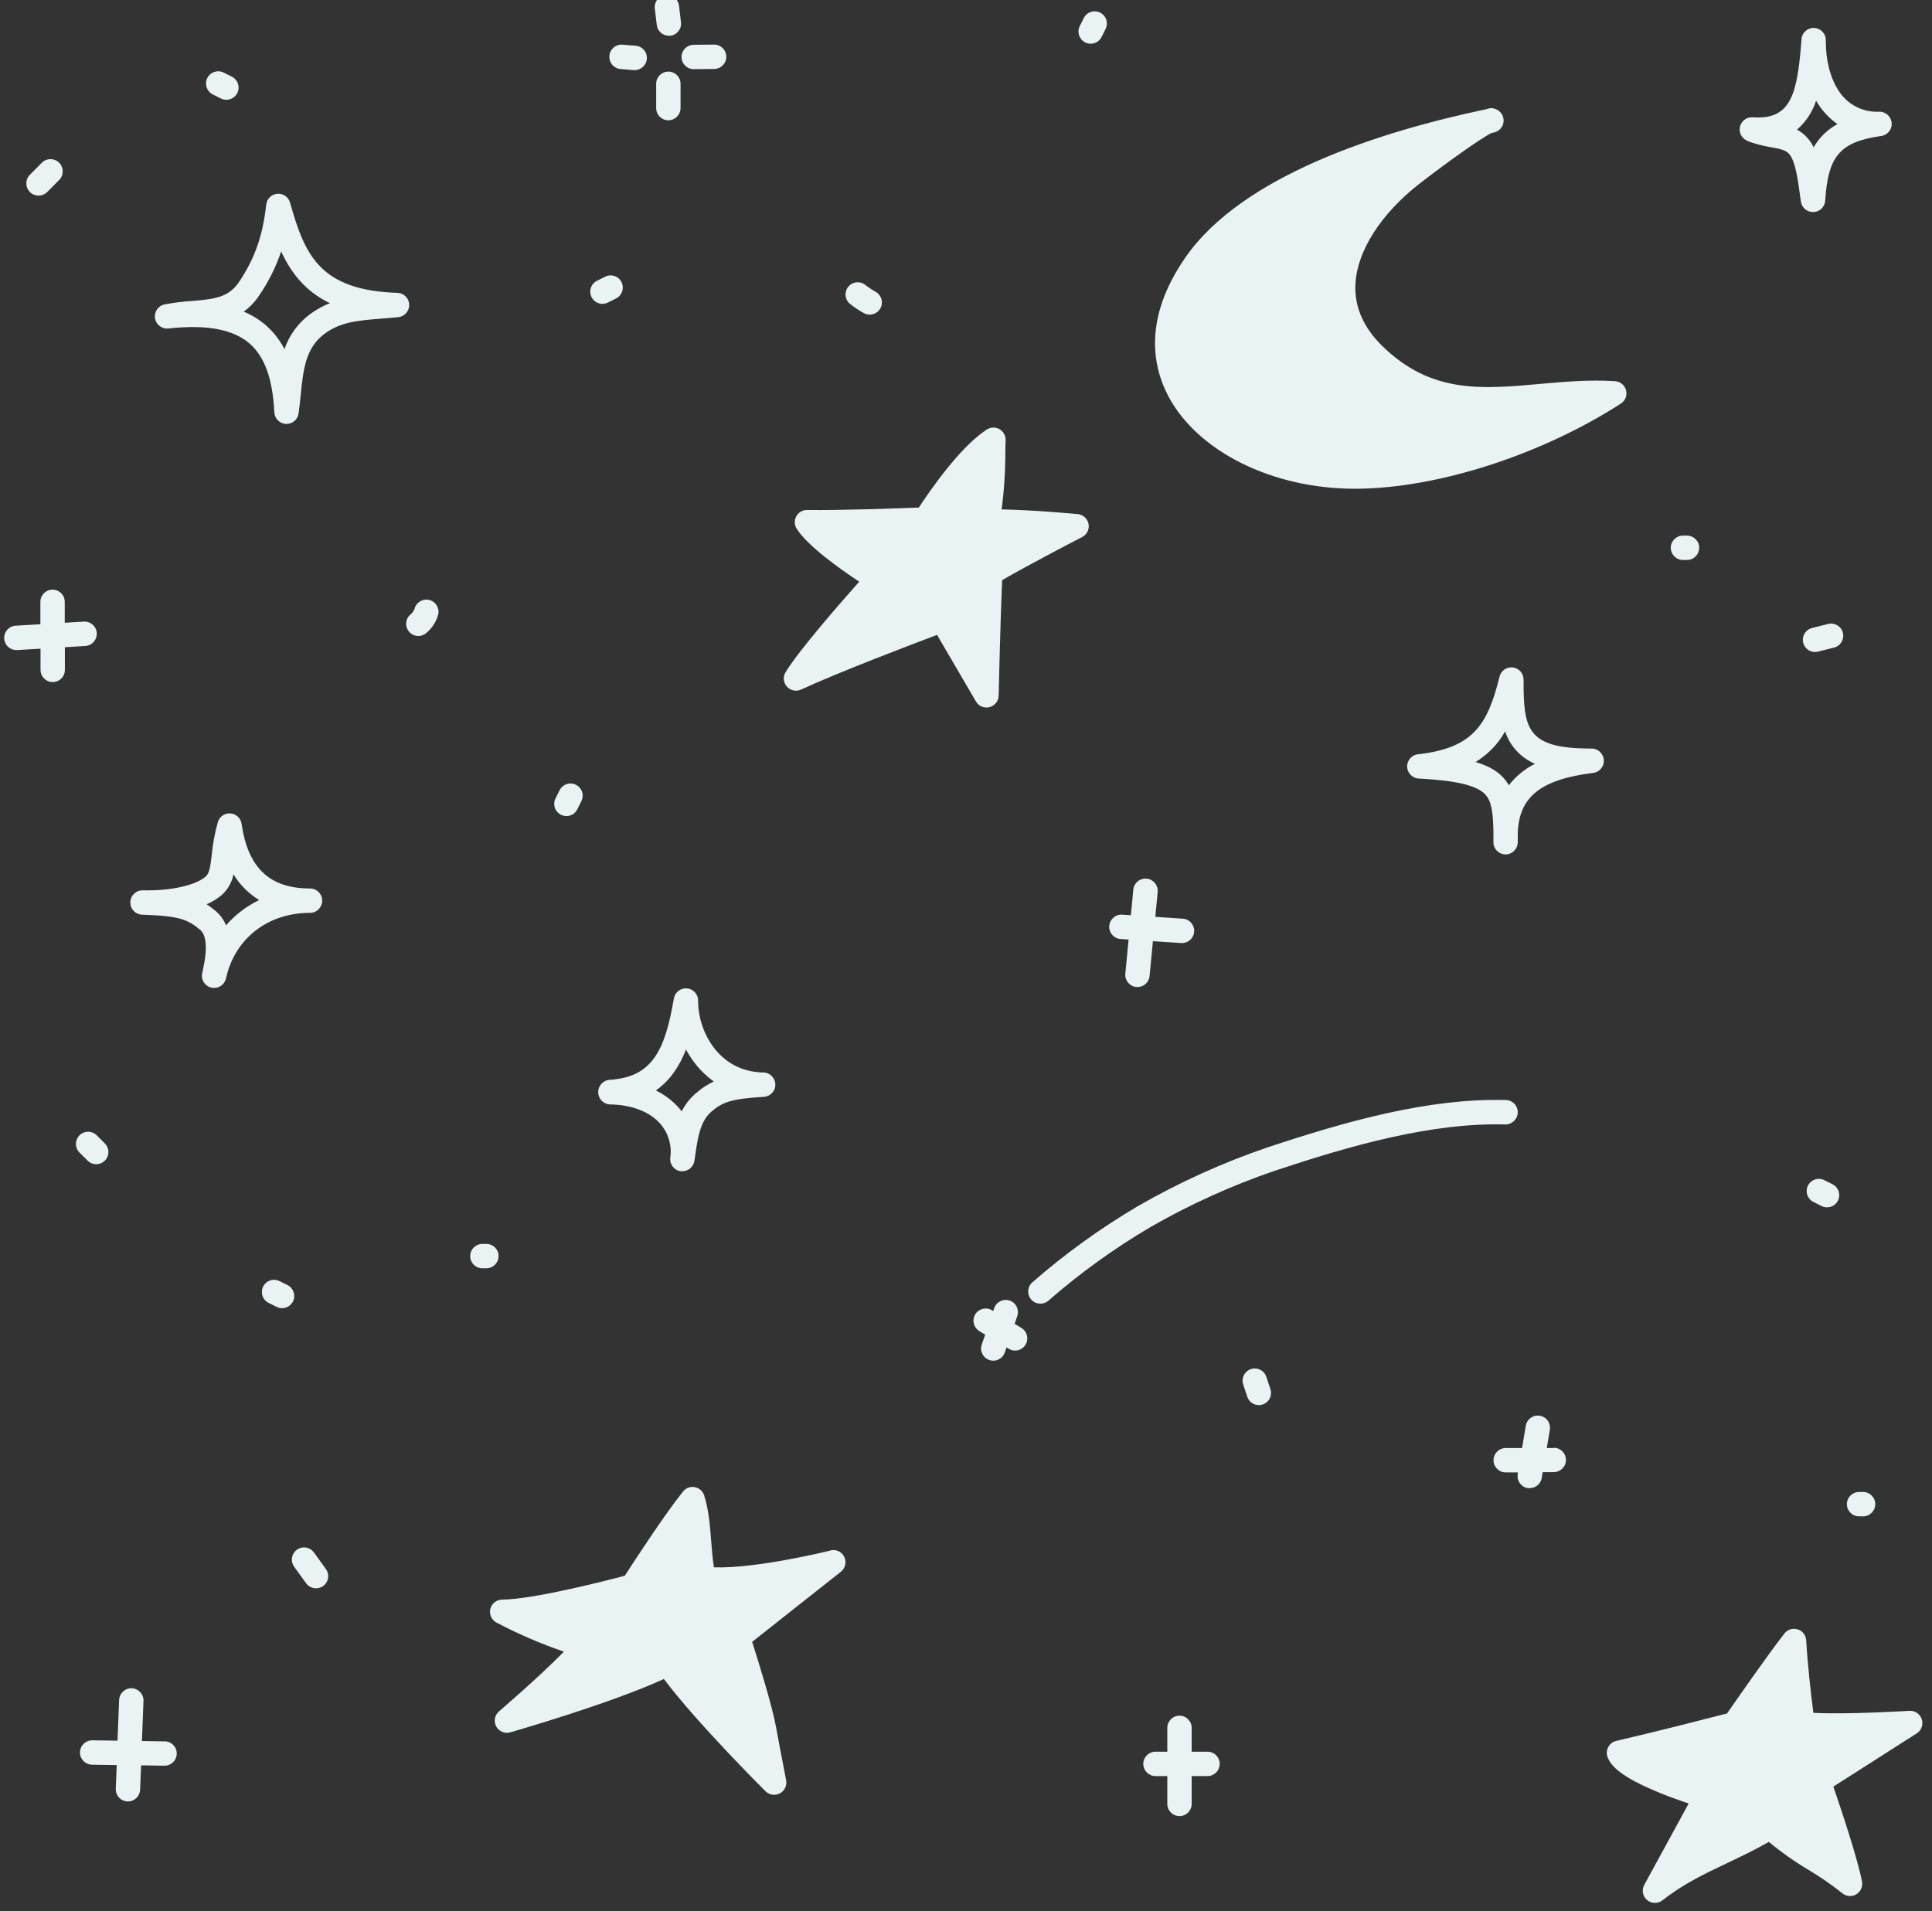
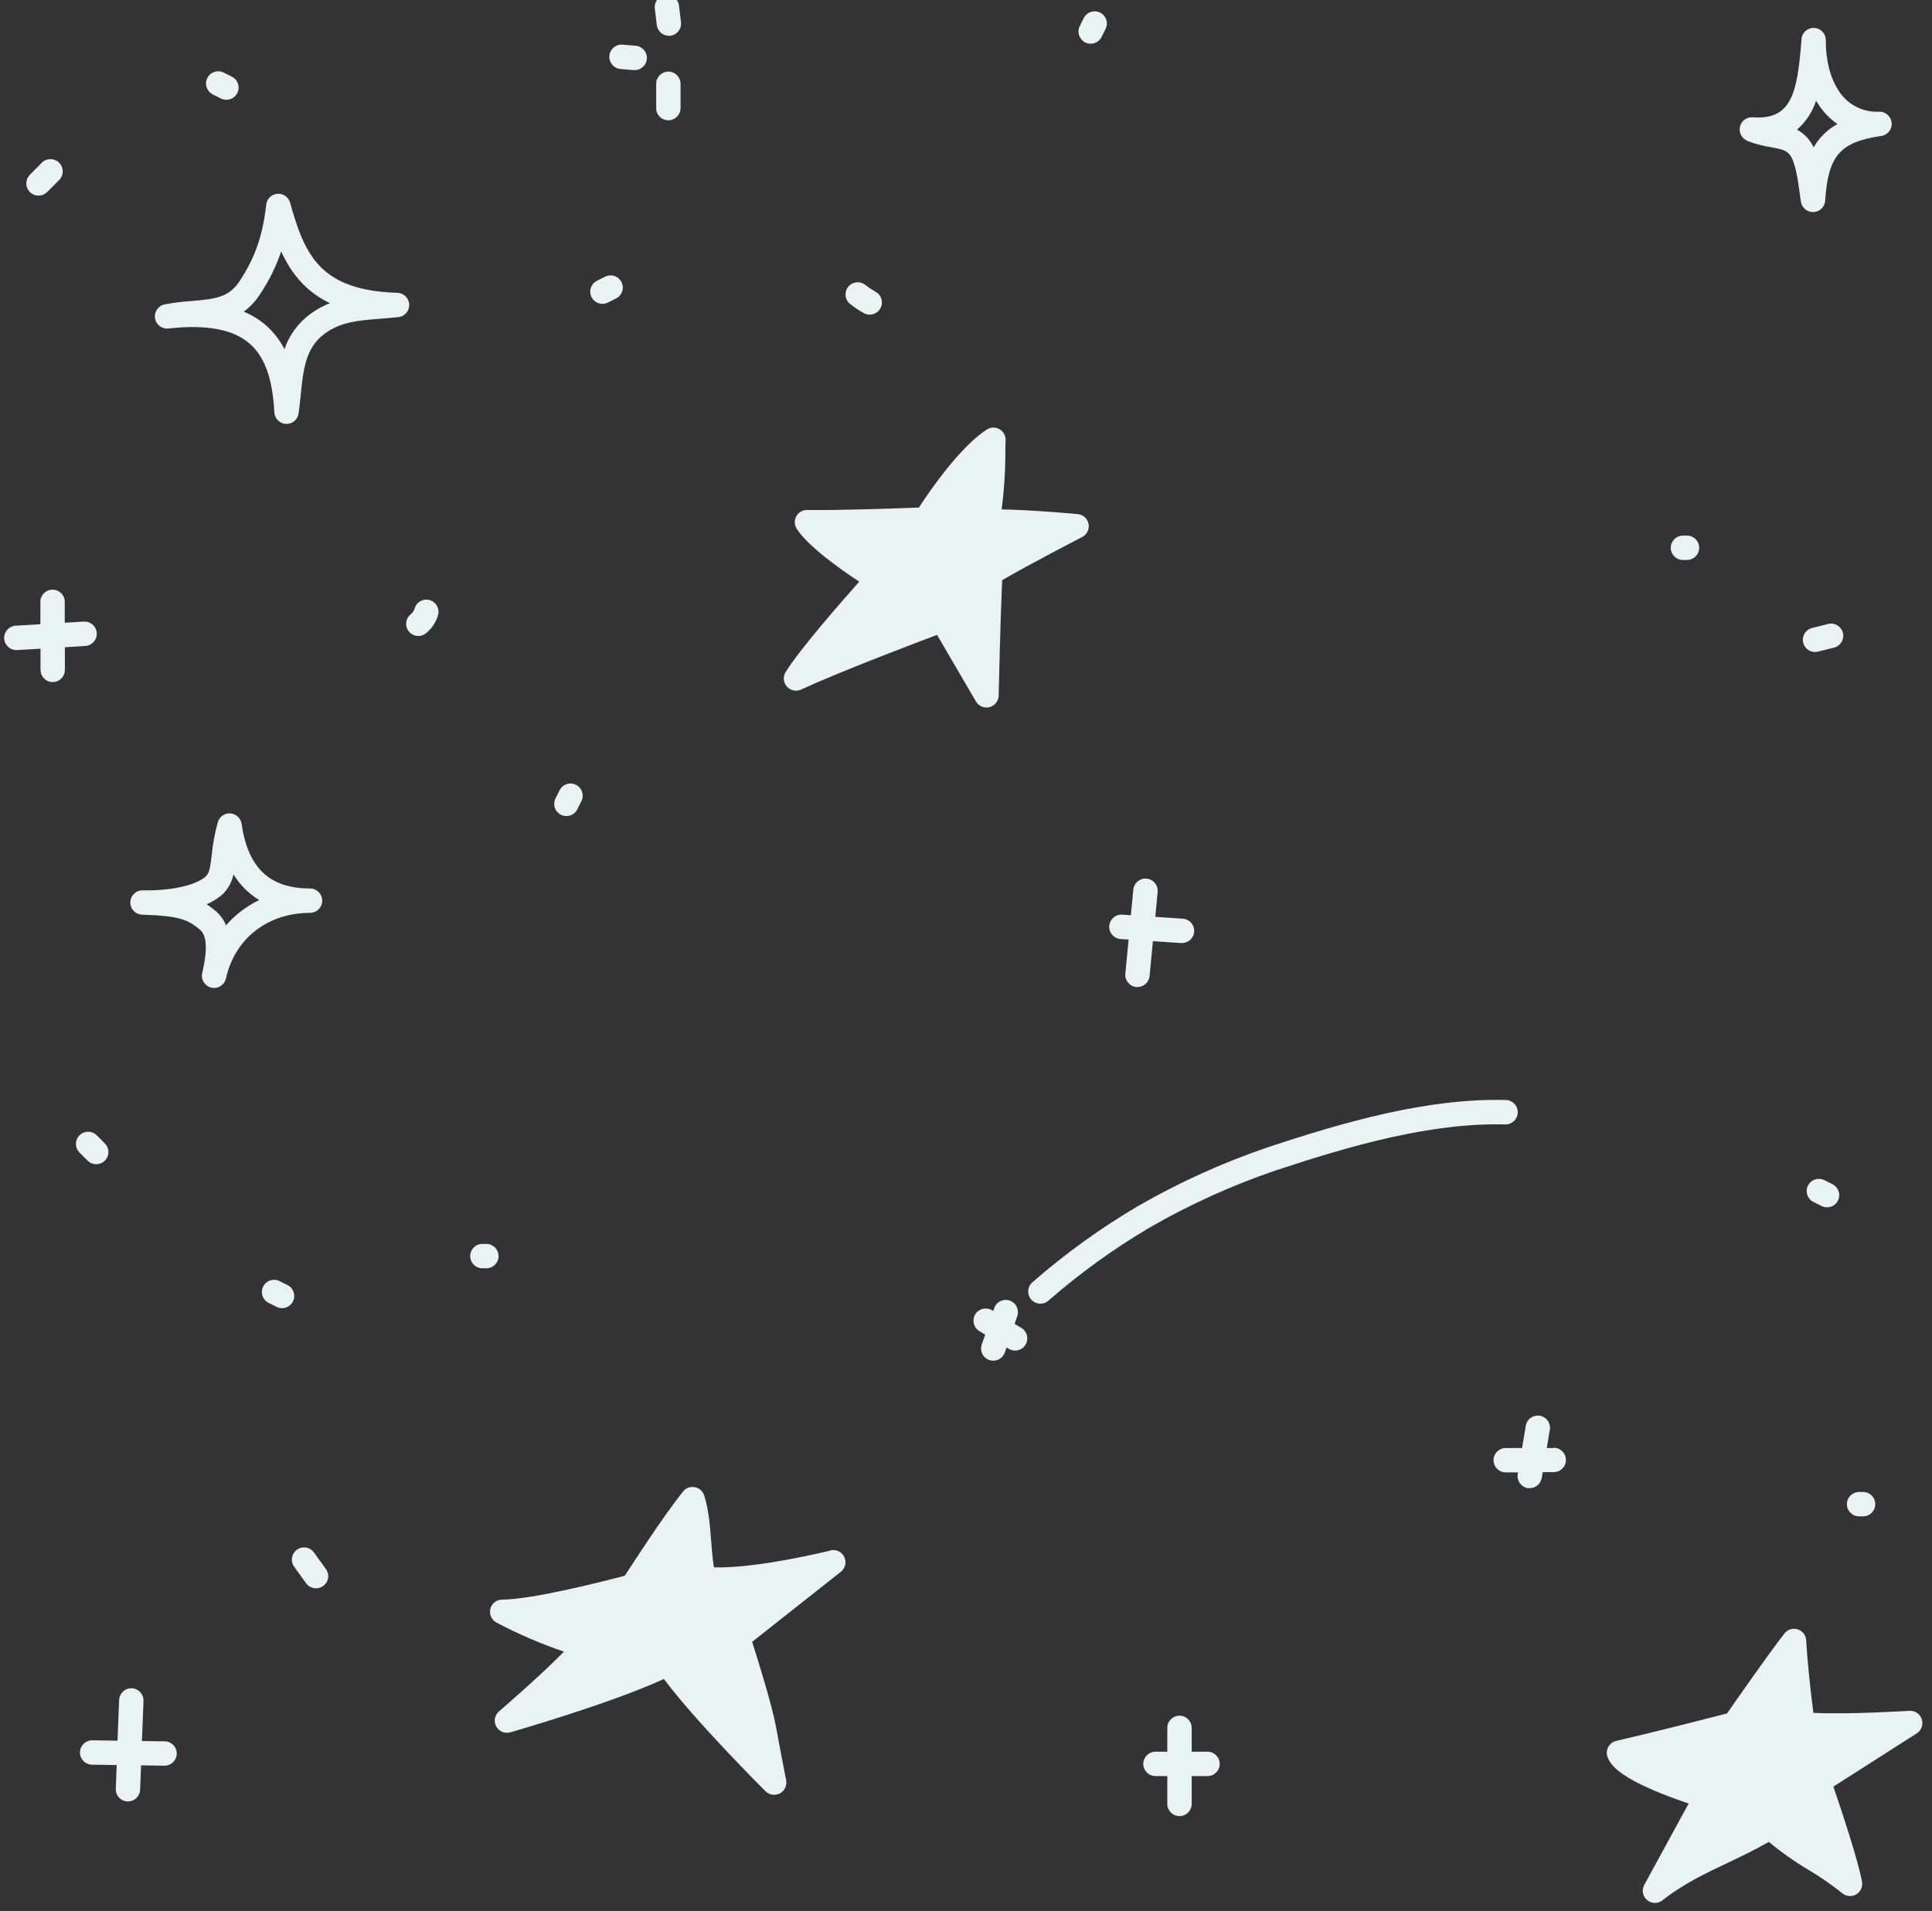
<svg xmlns="http://www.w3.org/2000/svg" viewBox="21 30 555 549" overflow="visible" width="555px" height="549px">
  <rect x="21" y="30" width="555" height="549" fill="#333333" stroke="none" />
  <g id="Background/NightSky" stroke="none" stroke-width="1" fill="none" fill-rule="evenodd">
-     <path d="M410.21,170.41 L410.63,170.41 C433.94,170.29 463.77,160.68 486.63,145.94 C487.896,145.12 488.494,143.582 488.115,142.122 C487.736,140.663 486.465,139.61 484.96,139.51 C477.52,139.03 470.31,139.68 463.33,140.3 C446.53,141.81 432.03,143.12 417.98,129.3 C412.56,123.95 409.98,117.93 410.38,111.4 C410.93,102.03 417.74,91.4 428.59,82.92 C436.21,76.98 446.52,69.61 449.47,68.21 L450.15,68.06 C451.595,67.761 452.698,66.588 452.906,65.127 C453.114,63.666 452.384,62.231 451.08,61.54 C450.191,61.012 449.105,60.934 448.15,61.33 C417.51,67.77 377.83,80.38 361.48,104.03 C349.36,121.57 352.15,135.35 356.63,143.83 C365.06,159.75 386.55,170.41 410.21,170.41 Z" id="Path" fill="#EAF3F3" fill-rule="nonzero" />
    <path d="M522.91,70.49 C525.134,71.322 527.435,71.928 529.78,72.3 C532.47,72.79 533.93,73.1 534.96,74.23 C536.74,76.17 537.5,81.85 537.96,85.23 C538.09,86.23 538.22,87.23 538.35,87.99 C538.629,89.679 540.088,90.918 541.8,90.92 L542,90.92 C543.777,90.832 545.205,89.425 545.32,87.65 C546.14,74.82 549.54,70.84 561.16,69.1 C563.093,68.962 564.548,67.283 564.41,65.35 C564.272,63.417 562.593,61.962 560.66,62.1 C556.004,62.278 551.609,59.951 549.14,56 C546.76,52.35 545.46,47.27 545.5,41.68 C545.583,39.747 544.083,38.113 542.15,38.03 C540.217,37.947 538.583,39.447 538.5,41.38 L538.5,41.53 C537.29,57.18 535.5,64.47 524.5,63.7 C522.774,63.574 521.215,64.729 520.832,66.417 C520.45,68.105 521.358,69.819 522.97,70.45 L522.91,70.49 Z M542.7,58.93 C542.89,59.25 543.08,59.56 543.28,59.87 C544.74,62.14 546.629,64.103 548.84,65.65 C545.984,67.198 543.615,69.511 542,72.33 C541.511,71.3 540.874,70.347 540.11,69.5 C539.279,68.591 538.303,67.827 537.22,67.24 C539.771,65.022 541.666,62.148 542.7,58.93 Z" id="Shape" fill="#EAF3F3" fill-rule="nonzero" />
    <path d="M332.75,42.19 C333.581,42.606 334.544,42.674 335.426,42.38 C336.307,42.085 337.036,41.452 337.45,40.62 L338.6,38.32 C339.159,37.2 339.078,35.867 338.388,34.823 C337.697,33.778 336.502,33.182 335.253,33.258 C334.003,33.333 332.889,34.07 332.33,35.19 L331.18,37.49 C330.319,39.222 331.021,41.323 332.75,42.19 L332.75,42.19 Z" id="Path" fill="#EAF3F3" fill-rule="nonzero" />
    <path d="M269.12,119.94 C269.646,120.234 270.238,120.389 270.84,120.39 C272.432,120.391 273.824,119.319 274.228,117.779 C274.633,116.239 273.947,114.621 272.56,113.84 C271.575,113.294 270.633,112.676 269.74,111.99 C268.304,110.695 266.09,110.809 264.795,112.245 C263.5,113.681 263.614,115.895 265.05,117.19 C266.323,118.225 267.685,119.145 269.12,119.94 Z" id="Path" fill="#EAF3F3" fill-rule="nonzero" />
    <path d="M209.67,37.19 C209.878,38.948 211.37,40.272 213.14,40.27 C213.28,40.28 213.42,40.28 213.56,40.27 C215.479,40.041 216.849,38.299 216.62,36.38 L216.06,31.67 C215.927,30.416 215.129,29.33 213.972,28.828 C212.815,28.326 211.477,28.486 210.47,29.246 C209.463,30.006 208.944,31.25 209.11,32.5 L209.67,37.19 Z" id="Path" fill="#EAF3F3" fill-rule="nonzero" />
    <path d="M199.27,49.83 L202.89,50.13 L203.18,50.13 C205.113,50.21 206.745,48.708 206.825,46.775 C206.905,44.842 205.403,43.21 203.47,43.13 L199.84,42.83 C197.907,42.673 196.212,44.112 196.055,46.045 C195.898,47.978 197.337,49.673 199.27,49.83 L199.27,49.83 Z" id="Path" fill="#EAF3F3" fill-rule="nonzero" />
-     <path d="M220.28,49.87 L220.28,49.87 L226.14,49.81 C228.073,49.81 229.64,48.243 229.64,46.31 C229.64,44.377 228.073,42.81 226.14,42.81 L226.14,42.81 L220.28,42.87 C218.347,42.87 216.78,44.437 216.78,46.37 C216.78,48.303 218.347,49.87 220.28,49.87 L220.28,49.87 Z" id="Path" fill="#EAF3F3" fill-rule="nonzero" />
    <path d="M213,50.57 C211.075,50.57 209.511,52.125 209.5,54.05 L209.5,61.05 C209.497,61.98 209.865,62.873 210.522,63.531 C211.178,64.19 212.07,64.56 213,64.56 L213,64.56 C214.923,64.555 216.484,63.003 216.5,61.08 L216.5,54.08 C216.506,52.151 214.949,50.581 213.02,50.57 L213,50.57 Z" id="Path" fill="#EAF3F3" fill-rule="nonzero" />
    <path d="M82.12,57.14 L84.42,58.28 C84.906,58.53 85.444,58.66 85.99,58.66 C87.636,58.686 89.078,57.562 89.454,55.959 C89.829,54.356 89.037,52.707 87.55,52 L85.25,50.85 C83.519,49.986 81.414,50.689 80.55,52.42 C79.686,54.151 80.389,56.256 82.12,57.12 L82.12,57.14 Z" id="Path" fill="#EAF3F3" fill-rule="nonzero" />
    <path d="M32.08,86.18 C33.004,86.19 33.893,85.83 34.55,85.18 L38,81.71 C39.367,80.329 39.356,78.102 37.975,76.735 C36.594,75.368 34.367,75.379 33,76.76 L29.6,80.2 C28.591,81.203 28.287,82.716 28.83,84.031 C29.374,85.346 30.657,86.202 32.08,86.2 L32.08,86.18 Z" id="Path" fill="#EAF3F3" fill-rule="nonzero" />
    <path d="M194.06,117.29 C194.602,117.289 195.136,117.162 195.62,116.92 L197.92,115.77 C199.062,115.224 199.82,114.105 199.903,112.843 C199.986,111.58 199.382,110.371 198.322,109.68 C197.262,108.989 195.911,108.924 194.79,109.51 L192.49,110.66 C191.038,111.387 190.276,113.016 190.65,114.597 C191.025,116.177 192.436,117.292 194.06,117.29 L194.06,117.29 Z" id="Path" fill="#EAF3F3" fill-rule="nonzero" />
    <path d="M138.55,117.5 C138.482,115.66 137.001,114.187 135.16,114.13 C113,113.42 108.57,103.41 104.33,88.22 C103.879,86.605 102.345,85.537 100.674,85.673 C99.003,85.81 97.663,87.113 97.48,88.78 C96.48,97.69 94.27,104.09 89.74,110.9 C86.74,115.39 82.9,115.9 76.34,116.45 C73.654,116.609 70.982,116.943 68.34,117.45 C66.48,117.802 65.237,119.57 65.535,121.439 C65.832,123.309 67.562,124.603 69.44,124.36 C80.3,123.19 87.87,124.58 92.58,128.6 C97.01,132.38 99.31,138.69 99.81,148.47 C99.906,150.27 101.349,151.705 103.15,151.79 L103.31,151.79 C105.048,151.788 106.522,150.51 106.77,148.79 C107.02,147.06 107.19,145.31 107.37,143.61 C108.1,136.31 108.73,130 114.18,125.93 C118.81,122.48 123.72,122.08 130.52,121.54 C132.06,121.42 133.66,121.29 135.35,121.12 C137.21,120.956 138.616,119.366 138.55,117.5 L138.55,117.5 Z M110,120.31 C106.618,122.831 104.08,126.317 102.72,130.31 C101.339,127.612 99.443,125.21 97.14,123.24 C95.295,121.696 93.224,120.445 91,119.53 C92.793,118.239 94.33,116.625 95.53,114.77 C98.173,110.898 100.273,106.682 101.77,102.24 C104.67,108.5 108.77,113.73 115.77,117.1 C113.711,117.906 111.77,118.985 110,120.31 L110,120.31 Z" id="Shape" fill="#EAF3F3" fill-rule="nonzero" />
    <path d="M144.3,202.36 C142.422,201.902 140.528,203.052 140.07,204.93 C139.849,205.533 139.473,206.068 138.98,206.48 C137.821,207.41 137.376,208.969 137.868,210.371 C138.361,211.772 139.685,212.71 141.17,212.71 C141.954,212.714 142.717,212.449 143.33,211.96 C145.044,210.586 146.283,208.707 146.87,206.59 C147.328,204.712 146.178,202.818 144.3,202.36 L144.3,202.36 Z" id="Path" fill="#EAF3F3" fill-rule="nonzero" />
    <path d="M45.5,215.58 C47.433,215.467 48.908,213.808 48.795,211.875 C48.682,209.942 47.023,208.467 45.09,208.58 L39.6,208.9 L39.6,202.9 C39.6,200.967 38.033,199.4 36.1,199.4 C34.167,199.4 32.6,200.967 32.6,202.9 L32.6,209.33 L25.6,209.75 C23.667,209.805 22.145,211.417 22.2,213.35 C22.255,215.283 23.867,216.805 25.8,216.75 L26,216.75 L32.64,216.36 L32.64,222.45 C32.64,224.383 34.207,225.95 36.14,225.95 C38.073,225.95 39.64,224.383 39.64,222.45 L39.64,215.94 L45.5,215.58 Z" id="Path" fill="#EAF3F3" fill-rule="nonzero" />
    <path d="M182.14,264.07 C182.626,264.317 183.165,264.444 183.71,264.44 C185.036,264.445 186.249,263.697 186.84,262.51 L187.99,260.21 C188.576,259.089 188.511,257.738 187.82,256.678 C187.129,255.618 185.92,255.014 184.657,255.097 C183.395,255.18 182.276,255.938 181.73,257.08 L180.58,259.38 C180.164,260.209 180.094,261.169 180.387,262.049 C180.679,262.929 181.31,263.656 182.14,264.07 Z" id="Path" fill="#EAF3F3" fill-rule="nonzero" />
    <path d="M304.38,233.26 C304.677,233.263 304.973,233.226 305.26,233.15 C306.777,232.76 307.849,231.406 307.88,229.84 C307.88,229.62 308.36,208.58 308.88,196.67 C316.56,192.2 331.67,184.37 331.88,184.28 C333.257,183.564 333.998,182.026 333.7,180.503 C333.402,178.979 332.136,177.834 330.59,177.69 C329.98,177.63 317.64,176.49 308.73,176.35 C309.456,170.88 309.814,165.368 309.8,159.85 C309.8,158.7 309.85,157.55 309.88,156.4 C309.903,155.107 309.211,153.907 308.08,153.279 C306.95,152.652 305.566,152.698 304.48,153.4 C296.71,158.4 287.91,171.29 284.96,175.81 C279.36,176.03 262.21,176.66 252.83,176.51 C251.56,176.504 250.386,177.186 249.763,178.293 C249.14,179.4 249.166,180.757 249.83,181.84 C252.94,186.84 262.51,193.6 267.83,197.11 C262.41,203.2 250.65,216.65 246.67,223.11 C245.875,224.422 246.028,226.099 247.047,227.247 C248.066,228.394 249.713,228.744 251.11,228.11 C261.92,223.11 282.71,215.21 290.18,212.39 L301.38,231.56 C302.012,232.614 303.151,233.26 304.38,233.26 L304.38,233.26 Z" id="Path" fill="#EAF3F3" fill-rule="nonzero" />
    <path d="M113.56,288.75 C113.56,286.817 111.993,285.25 110.06,285.25 C98.46,285.25 92.22,279.34 90.4,266.67 C90.164,265.043 88.827,263.799 87.187,263.682 C85.547,263.564 84.046,264.603 83.58,266.18 C82.716,269.275 82.127,272.441 81.82,275.64 C81.41,279.08 81.15,280.92 80.03,281.87 C77.03,284.42 69.97,285.95 62.03,285.78 C60.097,285.728 58.487,287.252 58.435,289.185 C58.383,291.118 59.907,292.728 61.84,292.78 C72.64,293.1 74.98,294.22 78.46,297.1 C81.27,299.42 79.82,306.32 79.15,309.26 C79.15,309.36 79.15,309.46 79.08,309.57 C78.665,311.456 79.855,313.322 81.74,313.74 C81.989,313.799 82.244,313.83 82.5,313.83 C84.133,313.824 85.547,312.693 85.91,311.1 C85.91,311 85.96,310.91 85.98,310.81 C88.6,299.52 97.98,292.25 110.09,292.25 C112.011,292.234 113.56,290.671 113.56,288.75 L113.56,288.75 Z M85.93,295.83 C85.278,294.231 84.249,292.814 82.93,291.7 C82.06,290.99 81.23,290.35 80.37,289.78 C81.906,289.125 83.341,288.252 84.63,287.19 C86.4,285.619 87.609,283.512 88.07,281.19 C89.909,284.201 92.439,286.731 95.45,288.57 C91.821,290.326 88.583,292.795 85.93,295.83 Z" id="Shape" fill="#EAF3F3" fill-rule="nonzero" />
-     <path d="M192.86,343.87 C192.897,345.747 194.413,347.258 196.29,347.29 C202.54,347.4 207.66,349.39 210.71,352.88 C213.019,355.56 214.055,359.109 213.55,362.61 C213.325,364.503 214.661,366.226 216.55,366.48 C216.71,366.49 216.87,366.49 217.03,366.48 C218.764,366.473 220.232,365.197 220.48,363.48 C220.58,362.85 220.67,362.21 220.77,361.56 C221.48,356.68 222.15,352.06 225.47,349.26 C228.79,346.46 231.4,345.68 240.3,345.11 C242.233,345.071 243.769,343.473 243.73,341.54 C243.691,339.607 242.093,338.071 240.16,338.11 C227.16,337.8 221.46,325.86 221.54,317.48 C221.562,315.653 220.175,314.117 218.356,313.952 C216.537,313.787 214.897,315.049 214.59,316.85 C212.01,331.74 208.45,339.45 196.14,340.22 C194.234,340.338 192.775,341.962 192.86,343.87 L192.86,343.87 Z M218.07,331.52 C218.834,332.947 219.721,334.306 220.72,335.58 C222.244,337.532 224.039,339.256 226.05,340.7 C224.22,341.557 222.52,342.668 221,344 C219.266,345.458 217.847,347.255 216.83,349.28 C216.57,348.94 216.3,348.61 216.01,348.28 C214.157,346.199 211.915,344.5 209.41,343.28 C213.55,340.36 216.23,336.21 218.07,331.52 L218.07,331.52 Z" id="Shape" fill="#EAF3F3" fill-rule="nonzero" />
    <path d="M164.22,390.86 C164.22,388.927 162.653,387.36 160.72,387.36 L159.57,387.36 C157.637,387.36 156.07,388.927 156.07,390.86 C156.07,392.793 157.637,394.36 159.57,394.36 L160.72,394.36 C162.653,394.36 164.22,392.793 164.22,390.86 L164.22,390.86 Z" id="Path" fill="#EAF3F3" fill-rule="nonzero" />
    <path d="M103.65,399.22 L101.35,398.07 C100.229,397.484 98.878,397.549 97.818,398.24 C96.758,398.931 96.154,400.14 96.237,401.403 C96.32,402.665 97.078,403.784 98.22,404.33 L100.52,405.48 C102.242,406.303 104.306,405.595 105.16,403.887 C106.013,402.18 105.342,400.104 103.65,399.22 L103.65,399.22 Z" id="Path" fill="#EAF3F3" fill-rule="nonzero" />
    <path d="M48.61,364.46 C50.041,364.479 51.338,363.622 51.883,362.299 C52.427,360.976 52.109,359.454 51.08,358.46 L48.79,356.16 C47.906,355.276 46.617,354.93 45.409,355.254 C44.201,355.578 43.258,356.521 42.934,357.729 C42.61,358.937 42.956,360.226 43.84,361.11 L46.14,363.41 C46.789,364.077 47.679,364.455 48.61,364.46 L48.61,364.46 Z" id="Path" fill="#EAF3F3" fill-rule="nonzero" />
    <path d="M111.18,476 C110.446,474.987 109.227,474.443 107.983,474.572 C106.739,474.702 105.658,475.485 105.148,476.627 C104.638,477.77 104.776,479.097 105.51,480.11 L108.94,484.86 C109.603,485.765 110.658,486.3 111.78,486.3 C113.097,486.305 114.304,485.568 114.902,484.395 C115.5,483.222 115.387,481.813 114.61,480.75 L111.18,476 Z" id="Path" fill="#EAF3F3" fill-rule="nonzero" />
    <path d="M259.57,475.45 C259.34,475.51 238.34,480.7 226.08,480.27 C225.7,477.81 225.49,475.19 225.29,472.63 C224.95,468.24 224.59,463.7 223.29,459.63 C222.903,458.397 221.867,457.478 220.597,457.239 C219.327,457.001 218.028,457.482 217.22,458.49 C211.8,465.24 203.08,478.66 200.48,482.69 C195.07,484.12 174.11,489.51 165.24,489.55 C163.648,489.559 162.263,490.64 161.868,492.182 C161.473,493.723 162.169,495.337 163.56,496.11 C169.81,499.413 176.31,502.218 183,504.5 C175.88,511.78 164.44,521.57 164.31,521.69 C163.089,522.767 162.773,524.544 163.546,525.977 C164.32,527.41 165.979,528.12 167.55,527.69 C168.78,527.33 196.36,519.41 211.71,512.35 C220.99,524.74 240.06,543.76 240.92,544.62 C241.58,545.264 242.467,545.623 243.39,545.62 C243.965,545.617 244.531,545.476 245.04,545.21 C246.394,544.482 247.118,542.96 246.83,541.45 C246.83,541.35 244.83,531.21 243.94,526.21 C242.8,519.92 238.76,506.99 237.07,501.68 L262.56,481.54 C263.843,480.517 264.244,478.741 263.523,477.266 C262.803,475.792 261.155,475.016 259.56,475.4 L259.57,475.45 Z" id="Path" fill="#EAF3F3" fill-rule="nonzero" />
    <path d="M314.34,411.45 L312.47,410.32 L313.23,408.08 C313.854,406.249 312.876,404.259 311.045,403.635 C309.214,403.011 307.224,403.989 306.6,405.82 L306.33,406.64 L305.86,406.36 C304.209,405.432 302.119,405.987 301.145,407.611 C300.17,409.235 300.664,411.34 302.26,412.36 L304.02,413.42 L303.02,416.28 C302.721,417.159 302.784,418.121 303.195,418.954 C303.606,419.786 304.331,420.422 305.21,420.72 C305.573,420.847 305.955,420.911 306.34,420.91 C307.838,420.904 309.168,419.948 309.65,418.53 L310.14,417.1 L310.72,417.45 C311.794,418.137 313.155,418.185 314.275,417.578 C315.395,416.97 316.096,415.801 316.106,414.527 C316.115,413.253 315.431,412.074 314.32,411.45 L314.34,411.45 Z" id="Path" fill="#EAF3F3" fill-rule="nonzero" />
    <path d="M457.001,349.61 C457.024,348.682 456.678,347.782 456.039,347.108 C455.399,346.435 454.518,346.044 453.59,346.02 C431.23,345.44 407.44,352.22 385.08,359.64 C372.238,364.024 359.848,369.633 348.08,376.39 C337.247,382.758 327.033,390.123 317.57,398.39 C316.112,399.66 315.96,401.872 317.23,403.33 C318.5,404.788 320.712,404.94 322.17,403.67 C331.297,395.698 341.15,388.597 351.6,382.46 C362.952,375.947 374.904,370.538 387.29,366.31 C409.05,359.09 432.12,352.48 453.42,353.04 C455.351,353.068 456.946,351.54 457.001,349.61 L457.001,349.61 Z" id="Path" fill="#EAF3F3" fill-rule="nonzero" />
    <path d="M68.33,530.27 L61.77,530.17 L62.22,518.66 C62.297,516.727 60.793,515.097 58.86,515.02 C56.927,514.943 55.297,516.447 55.22,518.38 L54.76,530.07 L47.5,529.97 L47.5,529.97 C45.567,529.956 43.989,531.512 43.975,533.445 C43.961,535.378 45.517,536.956 47.45,536.97 L54.53,537.08 L54.26,543.9 C54.222,544.827 54.555,545.732 55.186,546.413 C55.816,547.094 56.692,547.496 57.62,547.53 L57.76,547.53 C59.639,547.526 61.18,546.038 61.25,544.16 L61.53,537.16 L68.27,537.26 L68.27,537.26 C70.203,537.26 71.77,535.693 71.77,533.76 C71.77,531.827 70.203,530.26 68.27,530.26 L68.33,530.27 Z" id="Path" fill="#EAF3F3" fill-rule="nonzero" />
    <path d="M550.4,211.81 C550.176,210.908 549.601,210.132 548.804,209.653 C548.007,209.175 547.052,209.033 546.15,209.26 L541.56,210.41 C539.838,210.831 538.702,212.473 538.916,214.233 C539.131,215.993 540.627,217.315 542.4,217.31 C542.687,217.308 542.972,217.271 543.25,217.2 L547.85,216.05 C549.725,215.583 550.866,213.685 550.4,211.81 Z" id="Path" fill="#EAF3F3" fill-rule="nonzero" />
    <path d="M504.46,190.87 L505.62,190.87 C507.553,190.87 509.12,189.303 509.12,187.37 C509.12,185.437 507.553,183.87 505.62,183.87 L504.46,183.87 C502.527,183.87 500.96,185.437 500.96,187.37 C500.96,189.303 502.527,190.87 504.46,190.87 L504.46,190.87 Z" id="Path" fill="#EAF3F3" fill-rule="nonzero" />
    <path d="M342.93,299.77 L345.21,299.92 L344.27,309.74 C344.09,311.663 345.498,313.37 347.42,313.56 L347.76,313.56 C349.563,313.558 351.07,312.185 351.24,310.39 L352.19,300.39 L360.19,300.92 L360.43,300.92 C361.68,300.961 362.858,300.332 363.519,299.27 C364.179,298.207 364.223,296.873 363.634,295.77 C363.044,294.666 361.91,293.961 360.66,293.92 L352.88,293.4 L353.56,286.25 C353.742,284.317 352.323,282.602 350.39,282.42 C348.457,282.238 346.742,283.657 346.56,285.59 L345.86,292.94 L343.38,292.77 C341.447,292.643 339.777,294.107 339.65,296.04 C339.523,297.973 340.987,299.643 342.92,299.77 L342.93,299.77 Z" id="Path" fill="#EAF3F3" fill-rule="nonzero" />
-     <path d="M478,245.05 C459.42,245.05 458.67,239.32 458.67,225.19 C458.655,223.432 457.339,221.959 455.594,221.746 C453.849,221.533 452.217,222.647 451.78,224.35 C448.34,238.28 444.18,244.81 428.63,246.67 C426.697,246.728 425.177,248.342 425.235,250.275 C425.293,252.208 426.907,253.728 428.84,253.67 C439.59,254.28 445.21,255.67 447.62,258.19 C449.55,260.19 449.94,263.79 450.01,269.19 C450.01,270.13 450.01,271.1 450.01,272.11 C450.085,273.983 451.626,275.462 453.5,275.46 L453.58,275.46 C455.479,275.411 456.995,273.86 457,271.96 C457,271.06 457,270.19 457,269.35 C457.36,258.9 463.6,253.98 478.45,252.07 C480.383,251.946 481.849,250.278 481.725,248.345 C481.601,246.412 479.933,244.946 478,245.07 L478,245.05 Z M454.43,255.58 C452.67,252.51 449.74,250.36 444.9,248.91 C448.437,246.76 451.359,243.732 453.38,240.12 C454.749,244.322 457.882,247.718 461.96,249.42 C459.033,250.894 456.468,252.998 454.45,255.58 L454.43,255.58 Z" id="Shape" fill="#EAF3F3" fill-rule="nonzero" />
    <path d="M545.12,369.07 C543.999,368.484 542.648,368.549 541.588,369.24 C540.528,369.931 539.924,371.14 540.007,372.403 C540.09,373.665 540.848,374.784 541.99,375.33 L544.29,376.48 C544.773,376.727 545.308,376.854 545.85,376.85 C547.474,376.852 548.885,375.737 549.26,374.157 C549.634,372.576 548.872,370.947 547.42,370.22 L545.12,369.07 Z" id="Path" fill="#EAF3F3" fill-rule="nonzero" />
    <path d="M467.34,446 L465.34,446 L466.19,440.88 C466.447,439.625 465.998,438.329 465.019,437.502 C464.04,436.676 462.687,436.45 461.493,436.915 C460.299,437.379 459.454,438.459 459.29,439.73 L458.24,446 L453.54,446 C451.607,446 450.04,447.567 450.04,449.5 C450.04,451.433 451.607,453 453.54,453 L457.08,453 L456.99,453.52 C456.689,455.418 457.975,457.203 459.87,457.52 C460.06,457.535 460.25,457.535 460.44,457.52 C462.152,457.518 463.611,456.279 463.89,454.59 L464.17,452.92 L467.34,452.92 C469.273,452.92 470.84,451.353 470.84,449.42 C470.84,447.487 469.273,445.92 467.34,445.92 L467.34,446 Z" id="Path" fill="#EAF3F3" fill-rule="nonzero" />
-     <path d="M384.8,425.62 C384.427,424.406 383.426,423.49 382.184,423.225 C380.942,422.96 379.654,423.389 378.819,424.345 C377.983,425.301 377.731,426.635 378.16,427.83 L379.31,431.28 C379.784,432.706 381.117,433.669 382.62,433.67 C383.746,433.669 384.803,433.128 385.462,432.215 C386.121,431.303 386.303,430.129 385.95,429.06 L384.8,425.62 Z" id="Path" fill="#EAF3F3" fill-rule="nonzero" />
    <path d="M555.05,458.63 C553.117,458.63 551.55,460.197 551.55,462.13 C551.55,464.063 553.117,465.63 555.05,465.63 L556.2,465.63 C558.133,465.63 559.7,464.063 559.7,462.13 C559.7,460.197 558.133,458.63 556.2,458.63 L555.05,458.63 Z" id="Path" fill="#EAF3F3" fill-rule="nonzero" />
    <path d="M367.88,533.24 L363.33,533.24 L363.33,526.39 C363.33,524.457 361.763,522.89 359.83,522.89 C357.897,522.89 356.33,524.457 356.33,526.39 L356.33,533.24 L352.93,533.24 C350.997,533.24 349.43,534.807 349.43,536.74 C349.43,538.673 350.997,540.24 352.93,540.24 L356.33,540.24 L356.33,548.24 C356.33,550.173 357.897,551.74 359.83,551.74 C361.763,551.74 363.33,550.173 363.33,548.24 L363.33,540.24 L367.88,540.24 C369.813,540.24 371.38,538.673 371.38,536.74 C371.38,534.807 369.813,533.24 367.88,533.24 L367.88,533.24 Z" id="Path" fill="#EAF3F3" fill-rule="nonzero" />
    <path d="M573.06,523.91 C572.56,522.395 571.103,521.406 569.51,521.5 C569.32,521.5 552.06,522.6 541.92,522.08 C541.09,515.48 540.26,508.08 539.86,501.23 C539.776,499.77 538.793,498.517 537.396,498.087 C535.998,497.657 534.481,498.14 533.59,499.3 C528.59,505.75 519.76,518.45 517.13,522.25 C512.48,523.45 496.02,527.67 485.28,530.14 C484.303,530.373 483.473,531.014 483,531.9 C482.521,532.783 482.448,533.829 482.8,534.77 C483.66,537.1 486.18,540.38 498.1,545.19 C501.03,546.37 503.87,547.39 506.1,548.12 L493.34,571.51 C492.547,572.967 492.887,574.781 494.152,575.853 C495.418,576.925 497.263,576.962 498.57,575.94 C504.57,571.21 510.73,568.3 517.22,565.21 C521.08,563.38 525.04,561.49 529.13,559.15 C532.728,562.134 536.552,564.832 540.57,567.22 C543.913,569.211 547.117,571.426 550.16,573.85 C551.278,574.828 552.893,574.991 554.184,574.257 C555.475,573.522 556.16,572.051 555.89,570.59 C554.79,564.42 549.76,549.38 547.66,543.27 L571.66,527.95 C572.988,527.076 573.562,525.418 573.06,523.91 L573.06,523.91 Z" id="Path" fill="#EAF3F3" fill-rule="nonzero" />
  </g>
</svg>